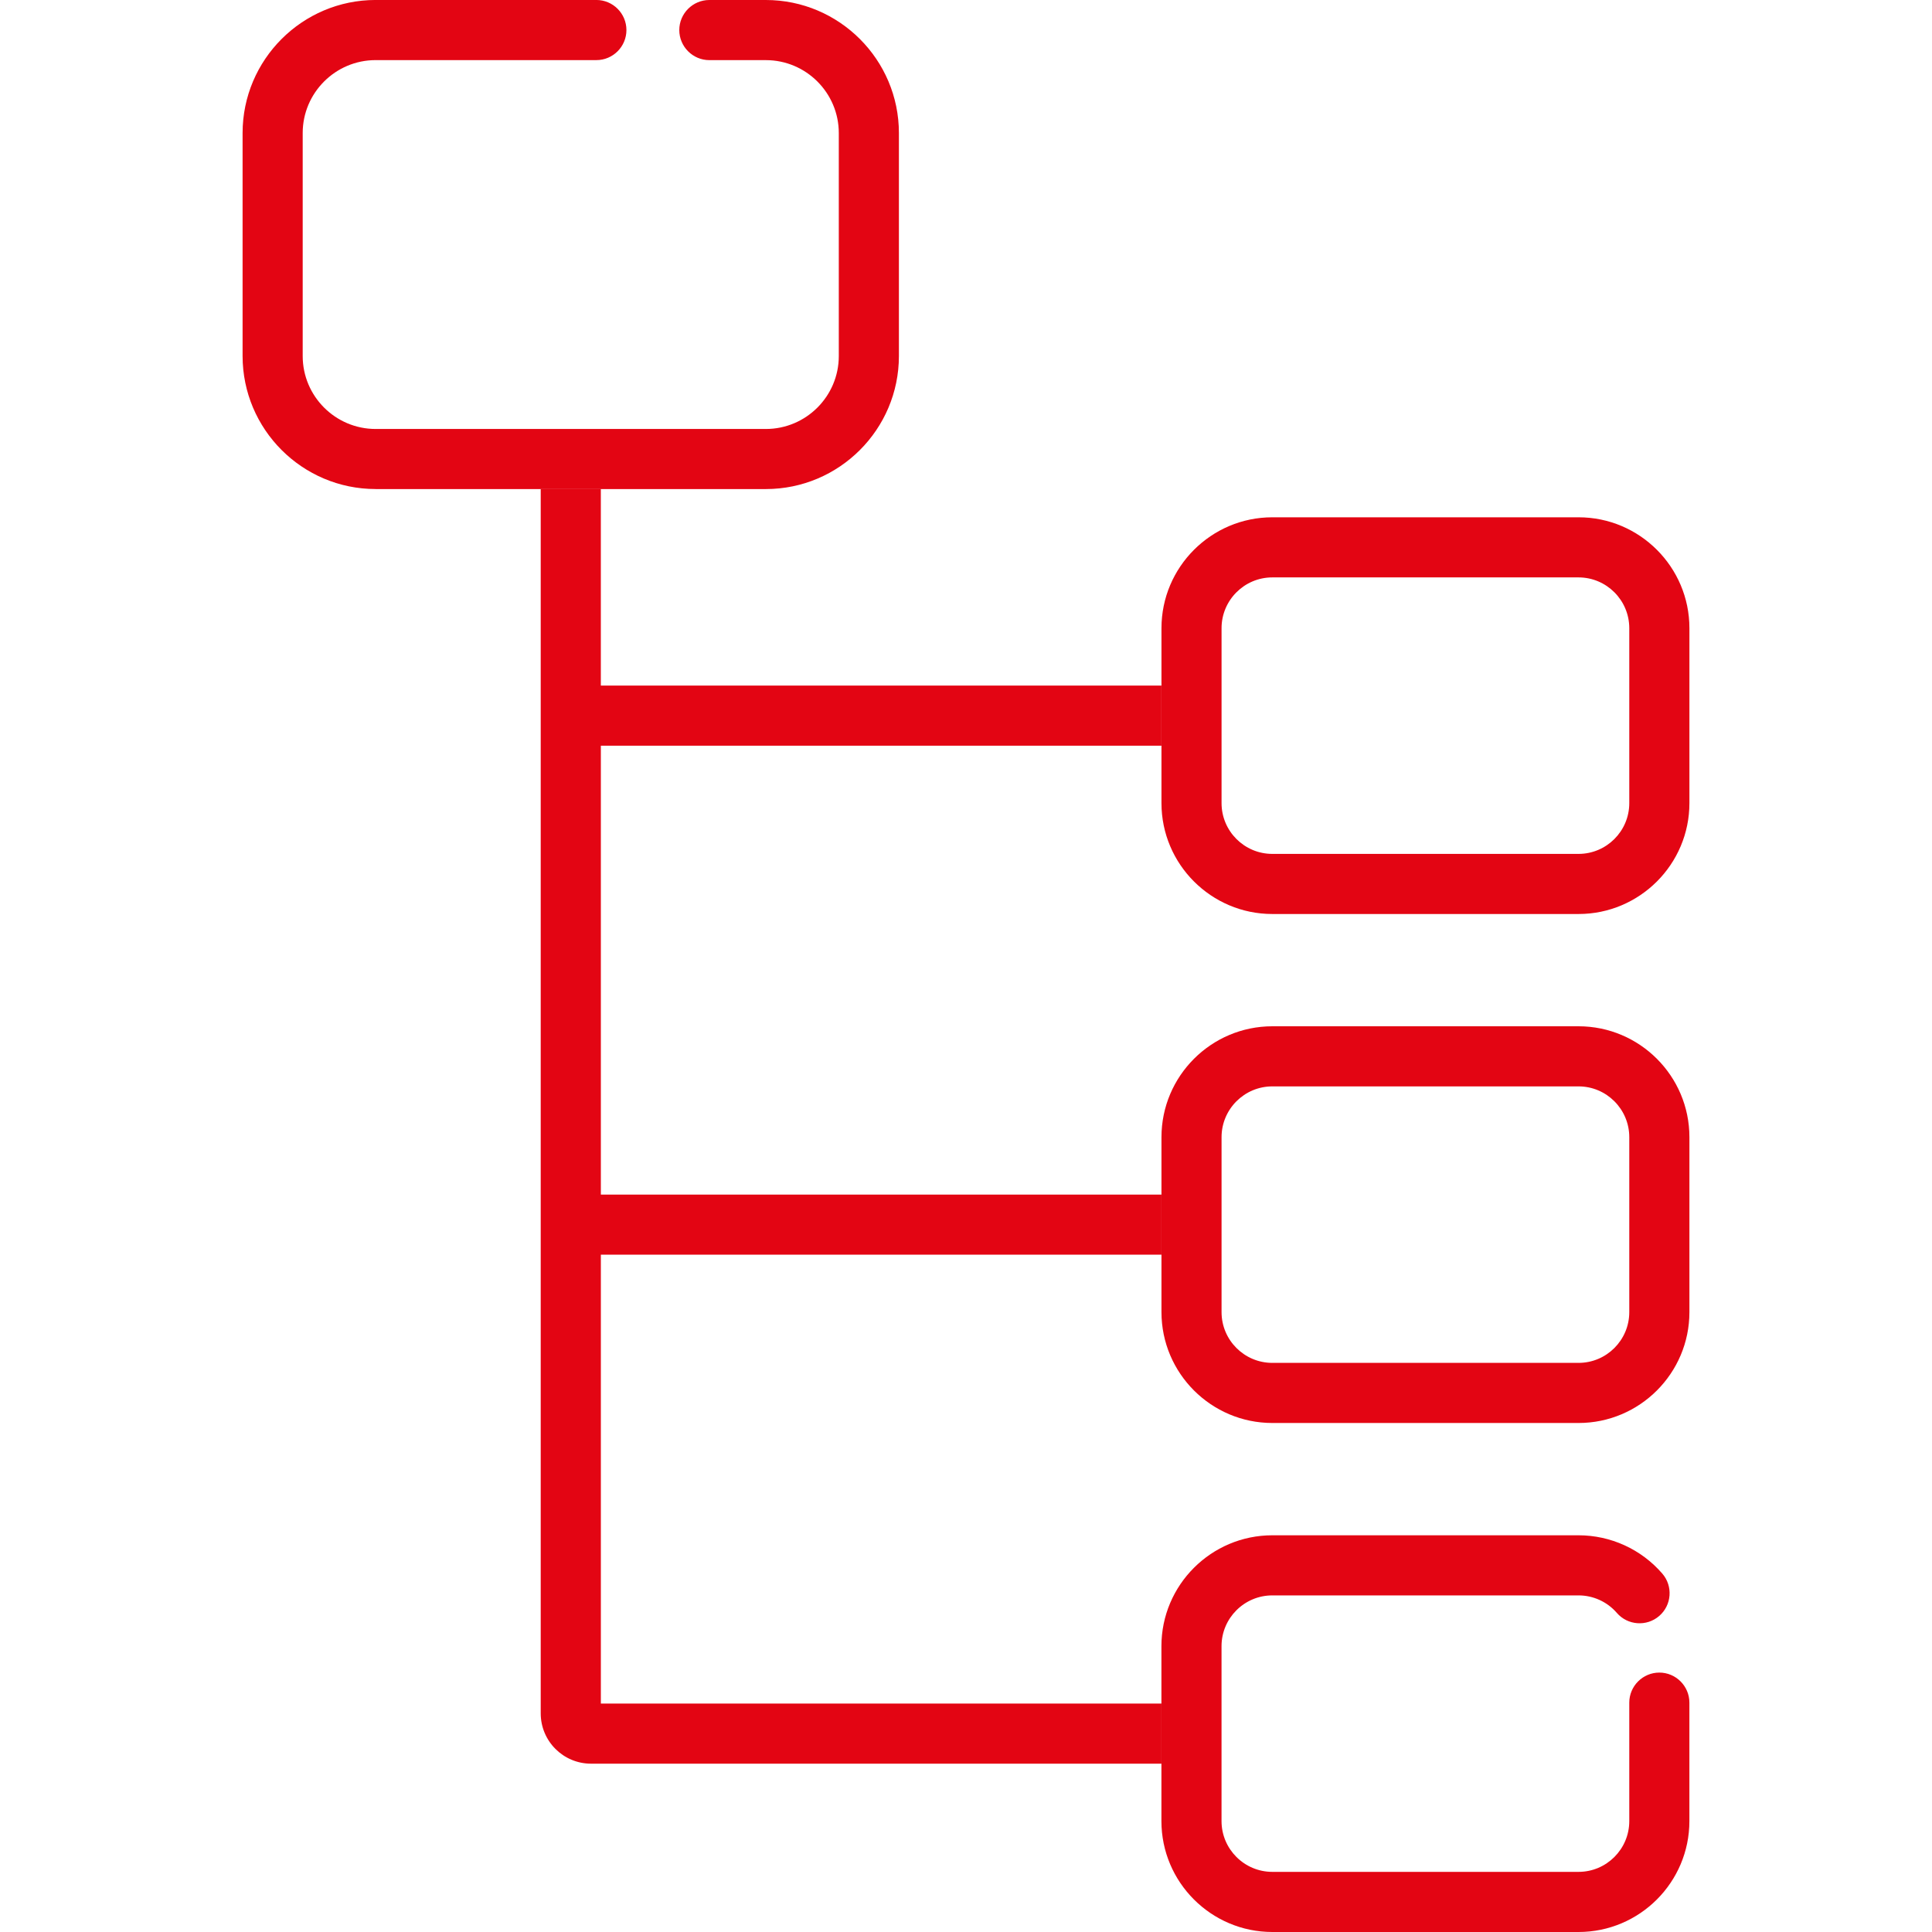
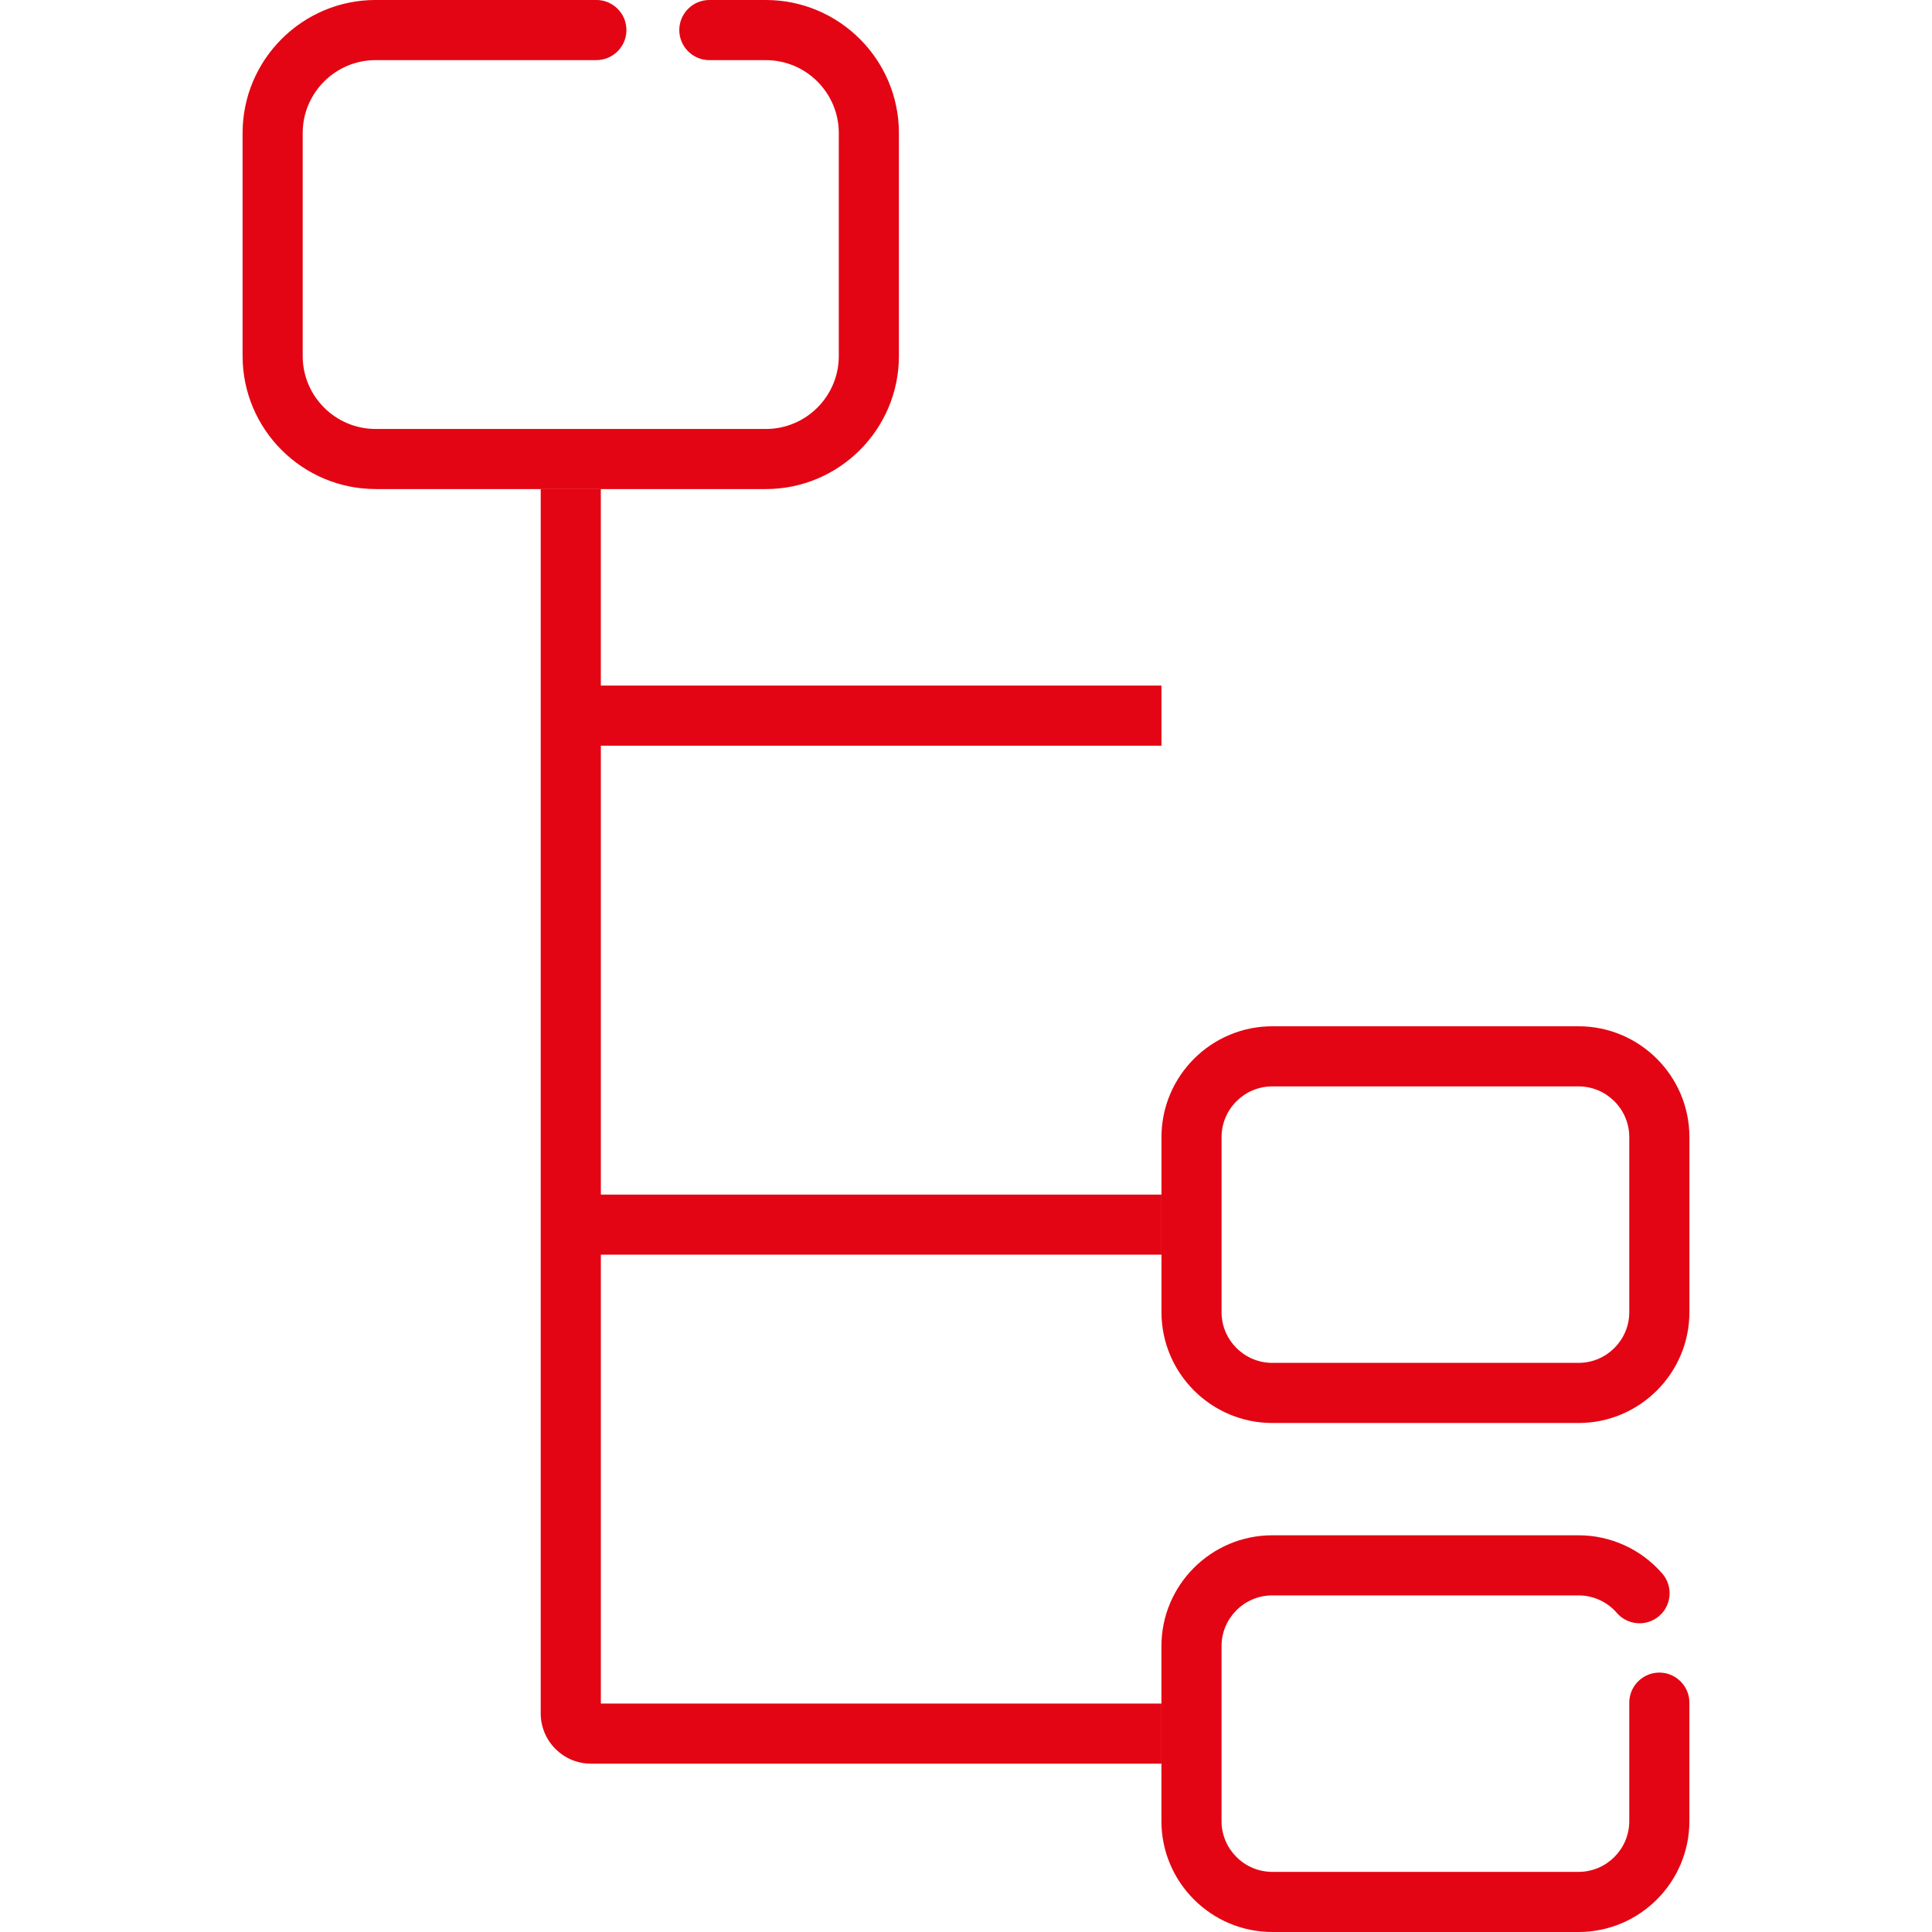
<svg xmlns="http://www.w3.org/2000/svg" id="Ebene_1" viewBox="0 0 80 80">
  <defs>
    <style>.cls-1{fill:#e30513;}</style>
  </defs>
  <path class="cls-1" d="M15.555,20.251h16.157c3.038,0,5.51-2.472,5.51-5.51V5.51c0-3.038-2.472-5.51-5.51-5.51h-2.339c-.686,0-1.245.559-1.245,1.245s.559,1.245,1.245,1.245h2.339c1.666,0,3.021,1.355,3.021,3.021v9.231c0,1.666-1.355,3.021-3.021,3.021H15.555c-1.666,0-3.021-1.355-3.021-3.021V5.51c0-1.666,1.355-3.021,3.021-3.021h9.139c.686,0,1.245-.558,1.245-1.245s-.559-1.245-1.245-1.245h-9.139c-3.038,0-5.51,2.472-5.51,5.51v9.231c0,3.038,2.472,5.51,5.51,5.51Z" />
  <path class="cls-1" d="M68.71,69.258c-.686,0-1.245.559-1.245,1.245v4.905c0,1.159-.943,2.102-2.102,2.102h-12.679c-1.159,0-2.103-.944-2.103-2.102v-7.244c0-1.159.943-2.102,2.103-2.102h12.679c.609,0,1.188.264,1.587.725.449.519,1.236.575,1.754.127.52-.448.577-1.236.128-1.755-.872-1.008-2.137-1.586-3.469-1.586h-12.679c-2.532,0-4.592,2.06-4.592,4.591v7.244c0,2.532,2.06,4.592,4.592,4.592h12.679c2.531,0,4.591-2.06,4.591-4.592v-4.905c0-.686-.559-1.245-1.245-1.245Z" />
-   <path class="cls-1" d="M65.364,21.42h-12.679c-2.531,0-4.591,2.06-4.591,4.592v7.244c0,2.531,2.06,4.591,4.591,4.591h12.679c2.531,0,4.591-2.06,4.591-4.591v-7.244c0-2.532-2.06-4.592-4.591-4.592ZM67.465,33.256c0,1.159-.943,2.102-2.102,2.102h-12.679c-1.159,0-2.102-.943-2.102-2.102v-7.244c0-1.159.943-2.103,2.102-2.103h12.679c1.159,0,2.102.944,2.102,2.103v7.244Z" />
  <path class="cls-1" d="M65.364,42.496h-12.679c-2.531,0-4.591,2.06-4.591,4.592v7.244c0,2.531,2.06,4.591,4.591,4.591h12.679c2.531,0,4.591-2.06,4.591-4.591v-7.244c0-2.532-2.06-4.592-4.591-4.592ZM67.465,54.332c0,1.159-.943,2.102-2.102,2.102h-12.679c-1.159,0-2.102-.943-2.102-2.102v-7.244c0-1.159.943-2.103,2.102-2.103h12.679c1.159,0,2.102.944,2.102,2.103v7.244Z" />
  <path class="cls-1" d="M48.093,30.878v-2.489h-23.214v-8.139h-2.489v50.696c0,1.151.933,2.084,2.084,2.084h0s23.62,0,23.62,0v-2.489h-23.214v-18.587h23.214v-2.489h-23.214v-18.587h23.214Z" />
</svg>